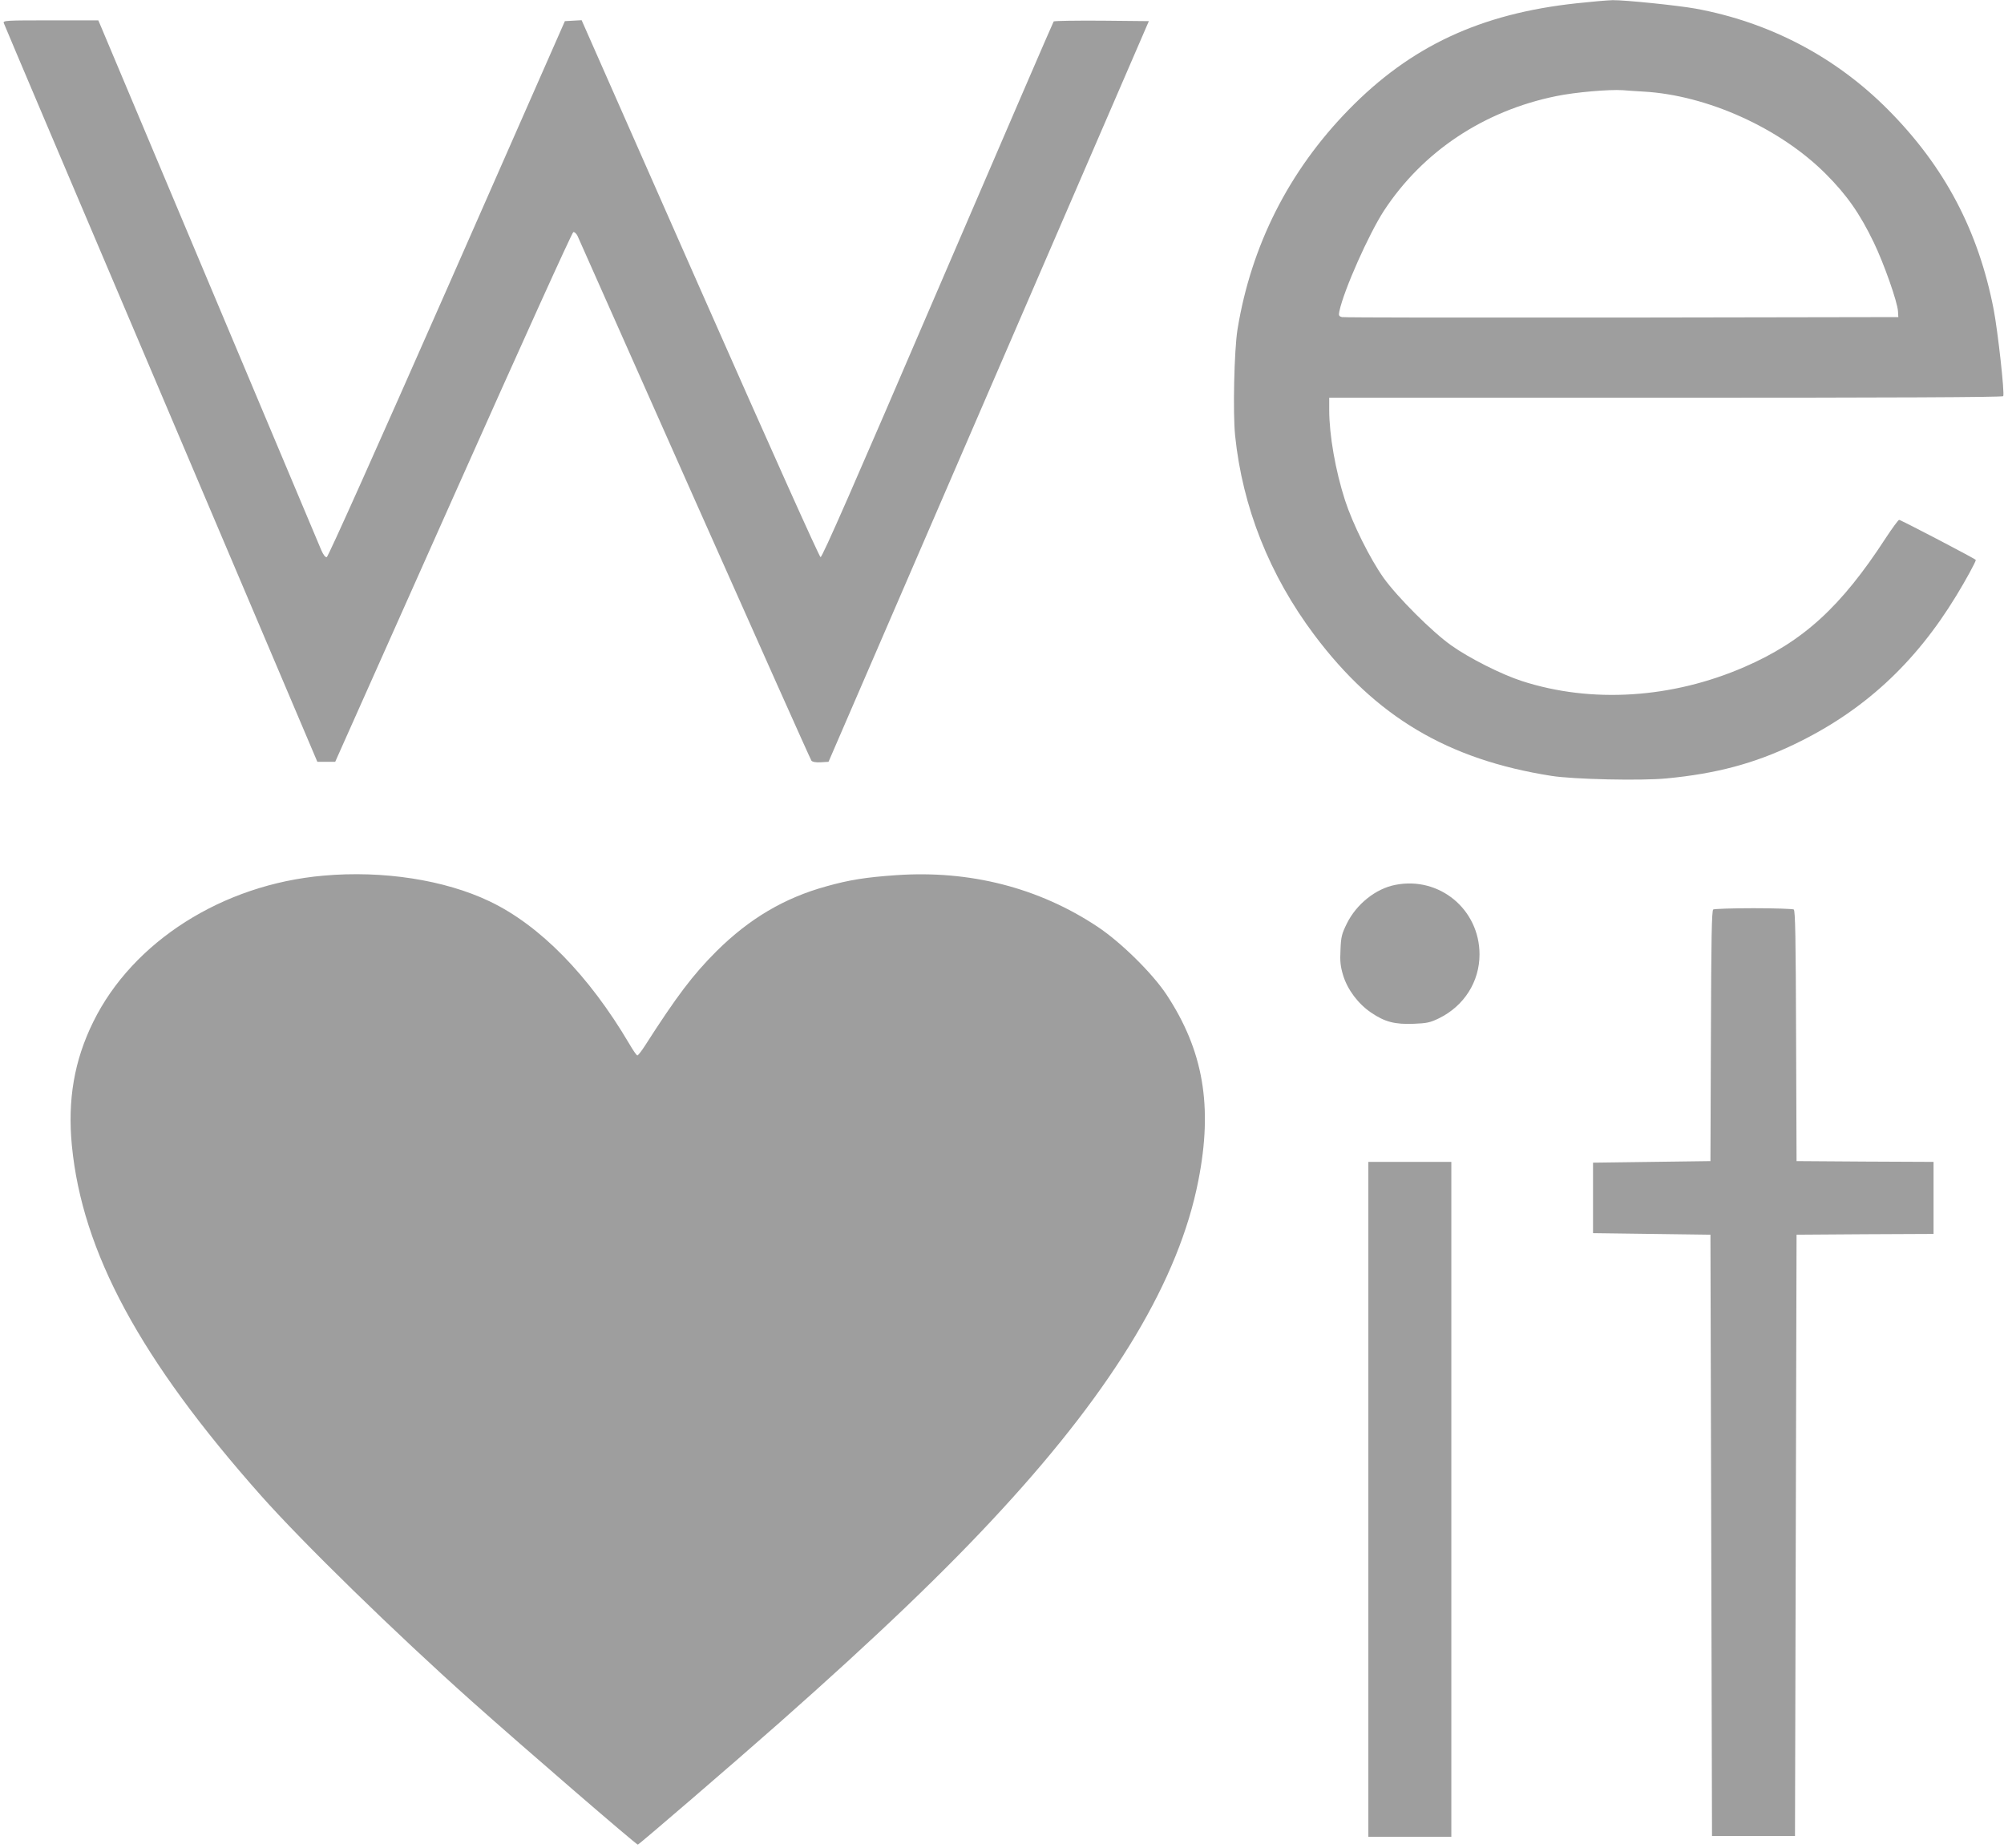
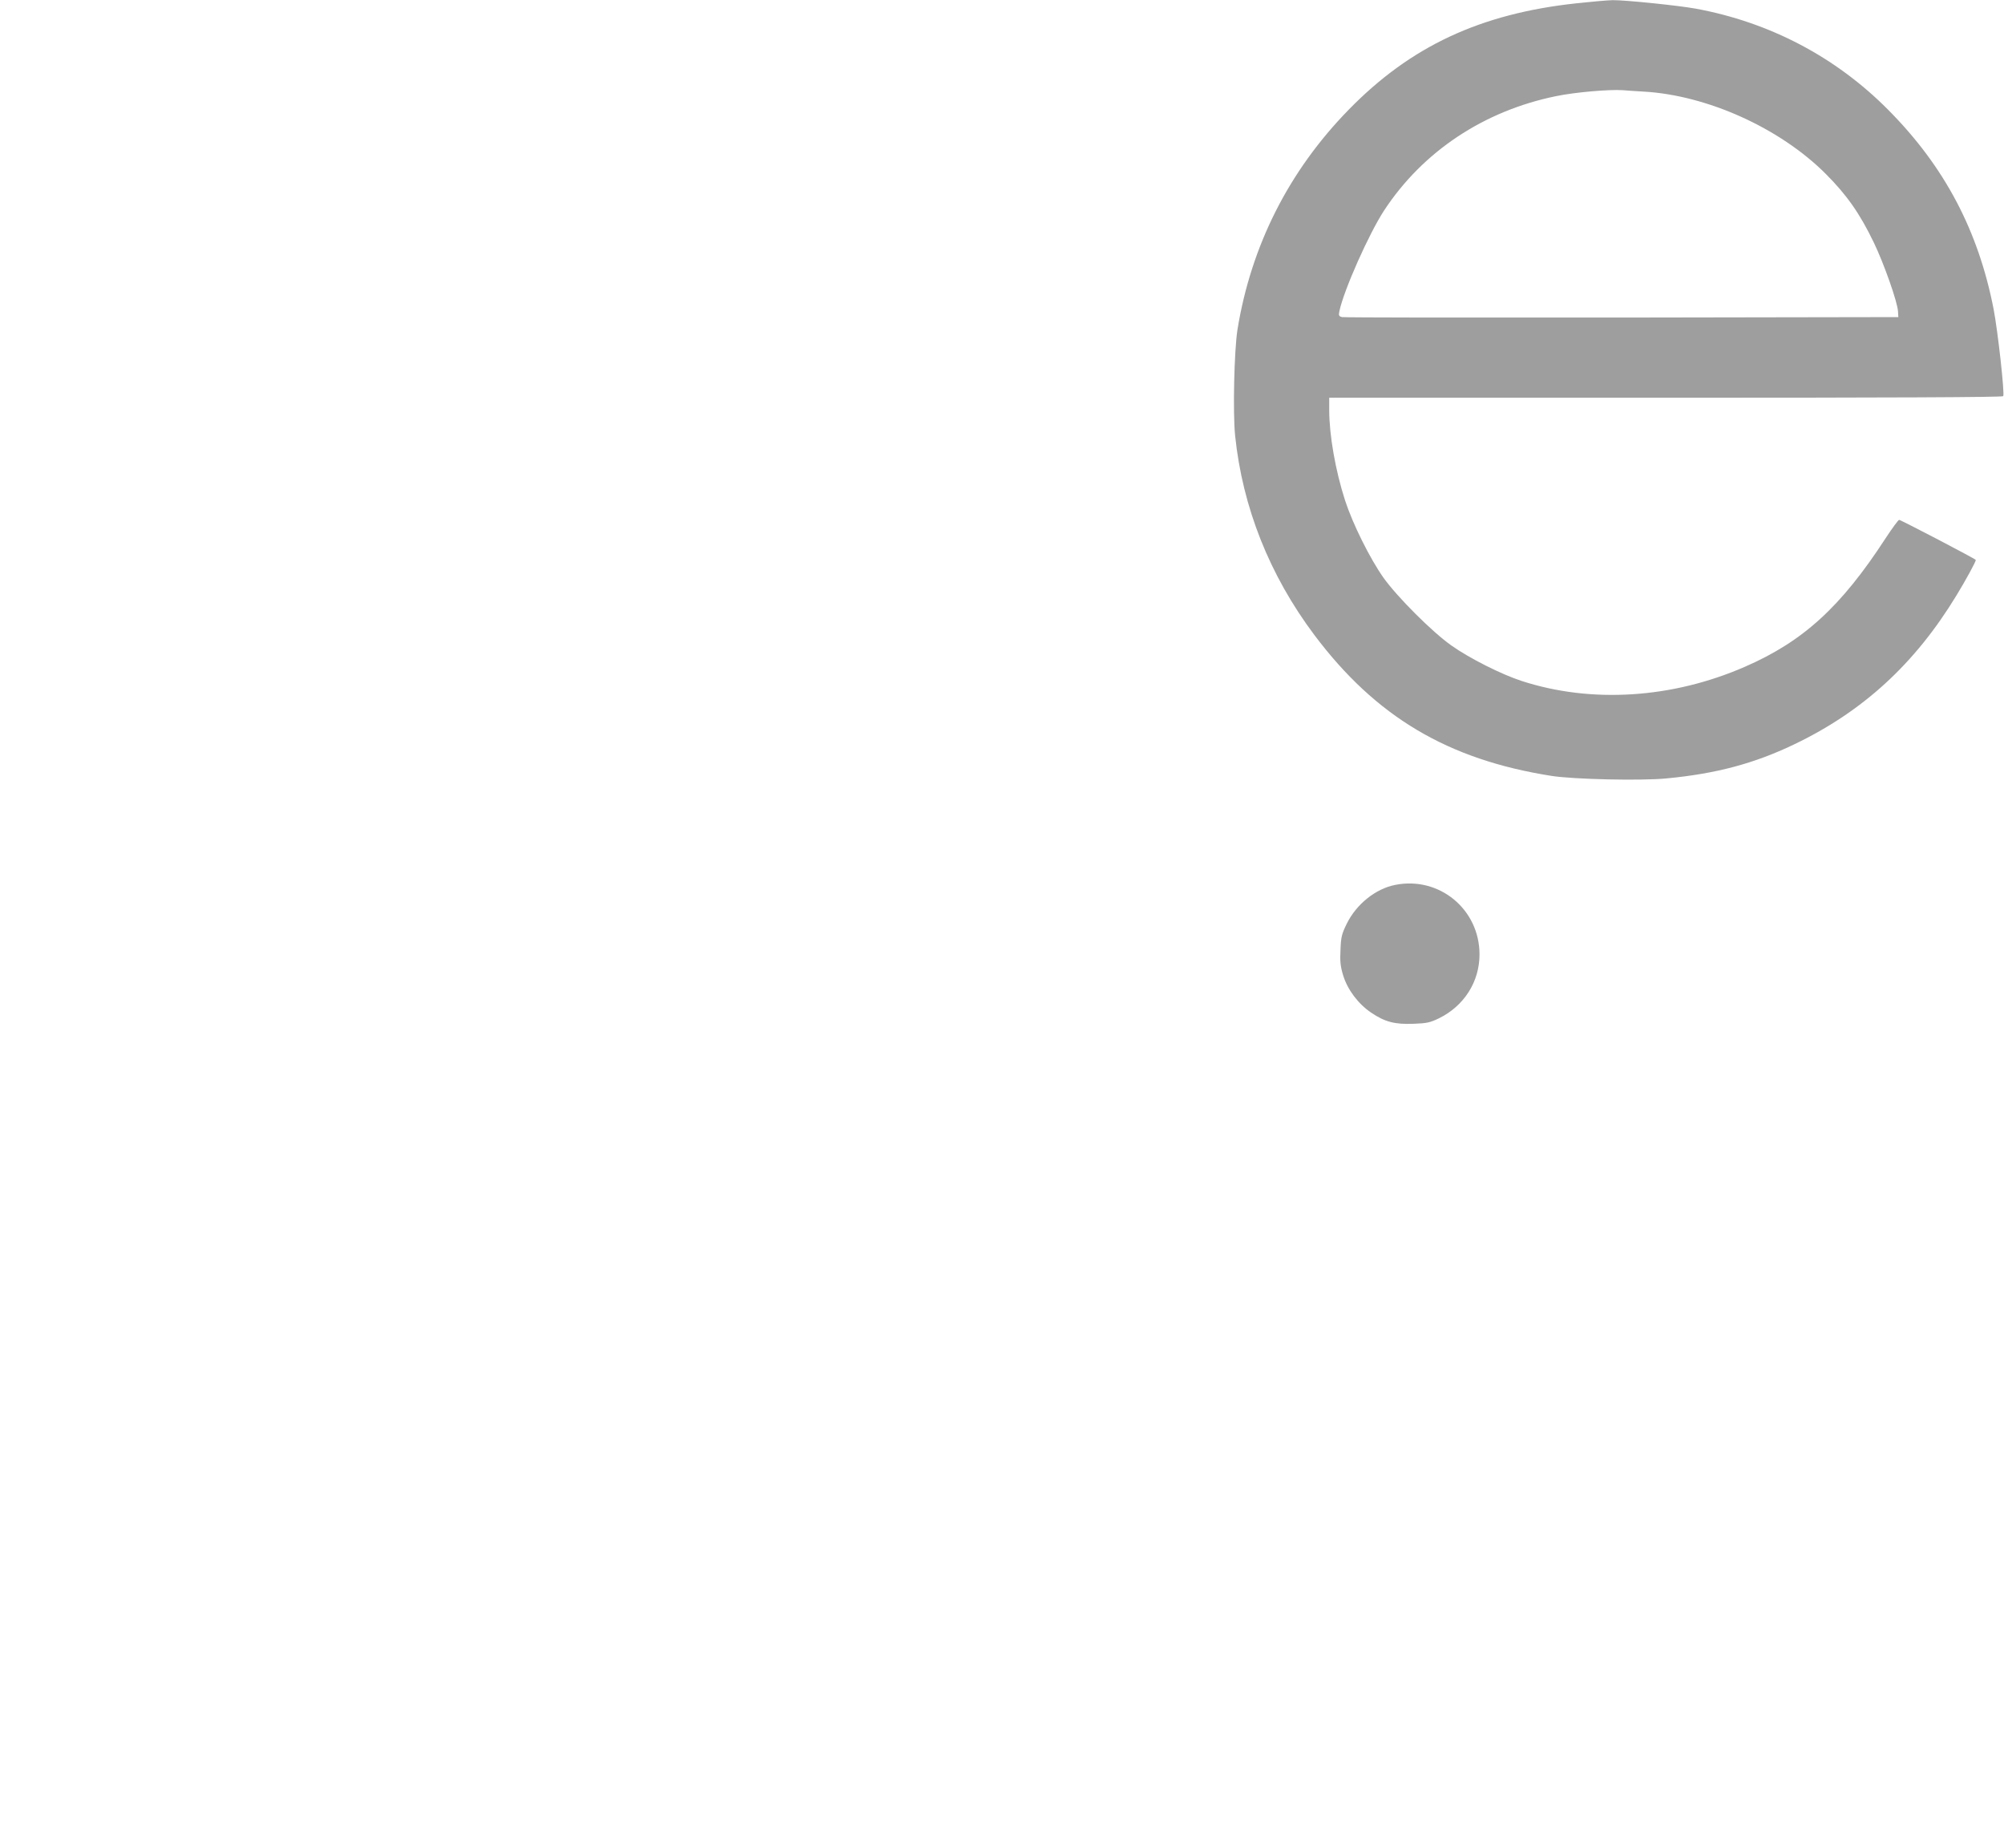
<svg xmlns="http://www.w3.org/2000/svg" version="1.0" width="1280pt" height="1180pt" viewBox="0 0 1280 1180" preserveAspectRatio="xMidYMid meet">
  <g transform="translate(0,1180) scale(0.1,-0.1)" fill="#9e9e9e" stroke="none">
    <path d="M10070 11779 c-615 -66 -1061 -275 -1456 -680 -383 -392 -623 -869 -710 -1404 -21 -134 -30 -529 -15 -677 47 -457 220 -892 506 -1273 392 -522 852 -796 1515 -900 139 -22 574 -32 735 -16 316 30 559 95 812 216 442 211 774 516 1039 952 60 98 124 216 124 227 0 6 -479 256 -490 256 -5 0 -44 -53 -86 -117 -286 -440 -528 -660 -901 -822 -464 -202 -979 -234 -1423 -90 -130 42 -336 146 -450 227 -122 86 -345 309 -433 432 -87 123 -197 344 -246 495 -61 189 -101 416 -101 577 l0 78 2149 0 c1432 0 2152 3 2156 10 10 16 -34 412 -61 554 -98 504 -314 913 -675 1276 -335 337 -756 558 -1229 645 -118 21 -452 55 -530 54 -36 -1 -139 -10 -230 -20z m429 -564 c404 -23 869 -232 1162 -525 134 -134 218 -253 308 -440 64 -133 151 -379 154 -439 l2 -36 -1765 -3 c-971 -1 -1775 0 -1788 3 -20 5 -23 10 -17 38 29 136 188 493 285 642 248 378 638 637 1099 731 120 25 339 44 426 38 22 -2 82 -6 134 -9z" />
-     <path d="M24 11653 c3 -10 455 -1075 1005 -2368 l998 -2350 57 0 57 0 754 1690 c433 971 759 1691 767 1693 8 1 20 -10 27 -25 7 -15 344 -773 748 -1683 405 -910 740 -1661 746 -1668 7 -8 28 -12 60 -10 l49 3 1023 2365 1023 2365 -301 3 c-165 1 -304 -1 -307 -5 -4 -5 -337 -777 -741 -1716 -531 -1236 -737 -1707 -748 -1705 -8 2 -314 683 -770 1716 l-756 1713 -53 -3 -54 -3 -753 -1710 c-447 -1014 -759 -1711 -768 -1713 -9 -2 -22 15 -35 45 -11 26 -327 777 -702 1668 -375 891 -691 1641 -702 1668 l-20 47 -305 0 c-285 0 -304 -1 -299 -17z" />
-     <path d="M2066 6208 c-644 -56 -1218 -421 -1470 -933 -122 -247 -165 -499 -137 -790 66 -681 436 -1366 1207 -2235 269 -303 857 -877 1349 -1316 324 -289 1048 -914 1059 -914 7 0 613 521 906 780 621 549 1064 973 1420 1361 723 786 1131 1470 1254 2099 94 476 32 833 -205 1191 -91 136 -290 332 -439 431 -375 249 -816 362 -1286 329 -191 -13 -299 -30 -445 -71 -269 -74 -492 -206 -702 -414 -152 -152 -253 -285 -460 -608 -21 -32 -41 -58 -46 -58 -5 0 -28 33 -51 73 -259 439 -572 758 -893 911 -287 137 -681 198 -1061 164z" />
    <path d="M8912 6149 c-125 -24 -248 -123 -309 -246 -33 -67 -38 -86 -41 -169 -4 -74 0 -107 17 -163 28 -91 95 -181 179 -238 87 -59 151 -76 272 -71 84 3 105 8 161 35 161 79 259 234 259 408 0 288 -257 500 -538 444z" />
-     <path d="M10943 5992 c-10 -6 -13 -183 -15 -808 l-3 -799 -375 -5 -375 -5 0 -225 0 -225 375 -5 375 -5 5 -1920 5 -1920 265 0 265 0 5 1920 5 1920 438 3 437 2 0 230 0 230 -437 2 -438 3 -3 799 c-2 625 -5 802 -15 808 -6 4 -122 8 -257 8 -135 0 -251 -4 -257 -8z" />
-     <path d="M8740 2225 l0 -2155 265 0 265 0 0 2155 0 2155 -265 0 -265 0 0 -2155z" />
  </g>
</svg>